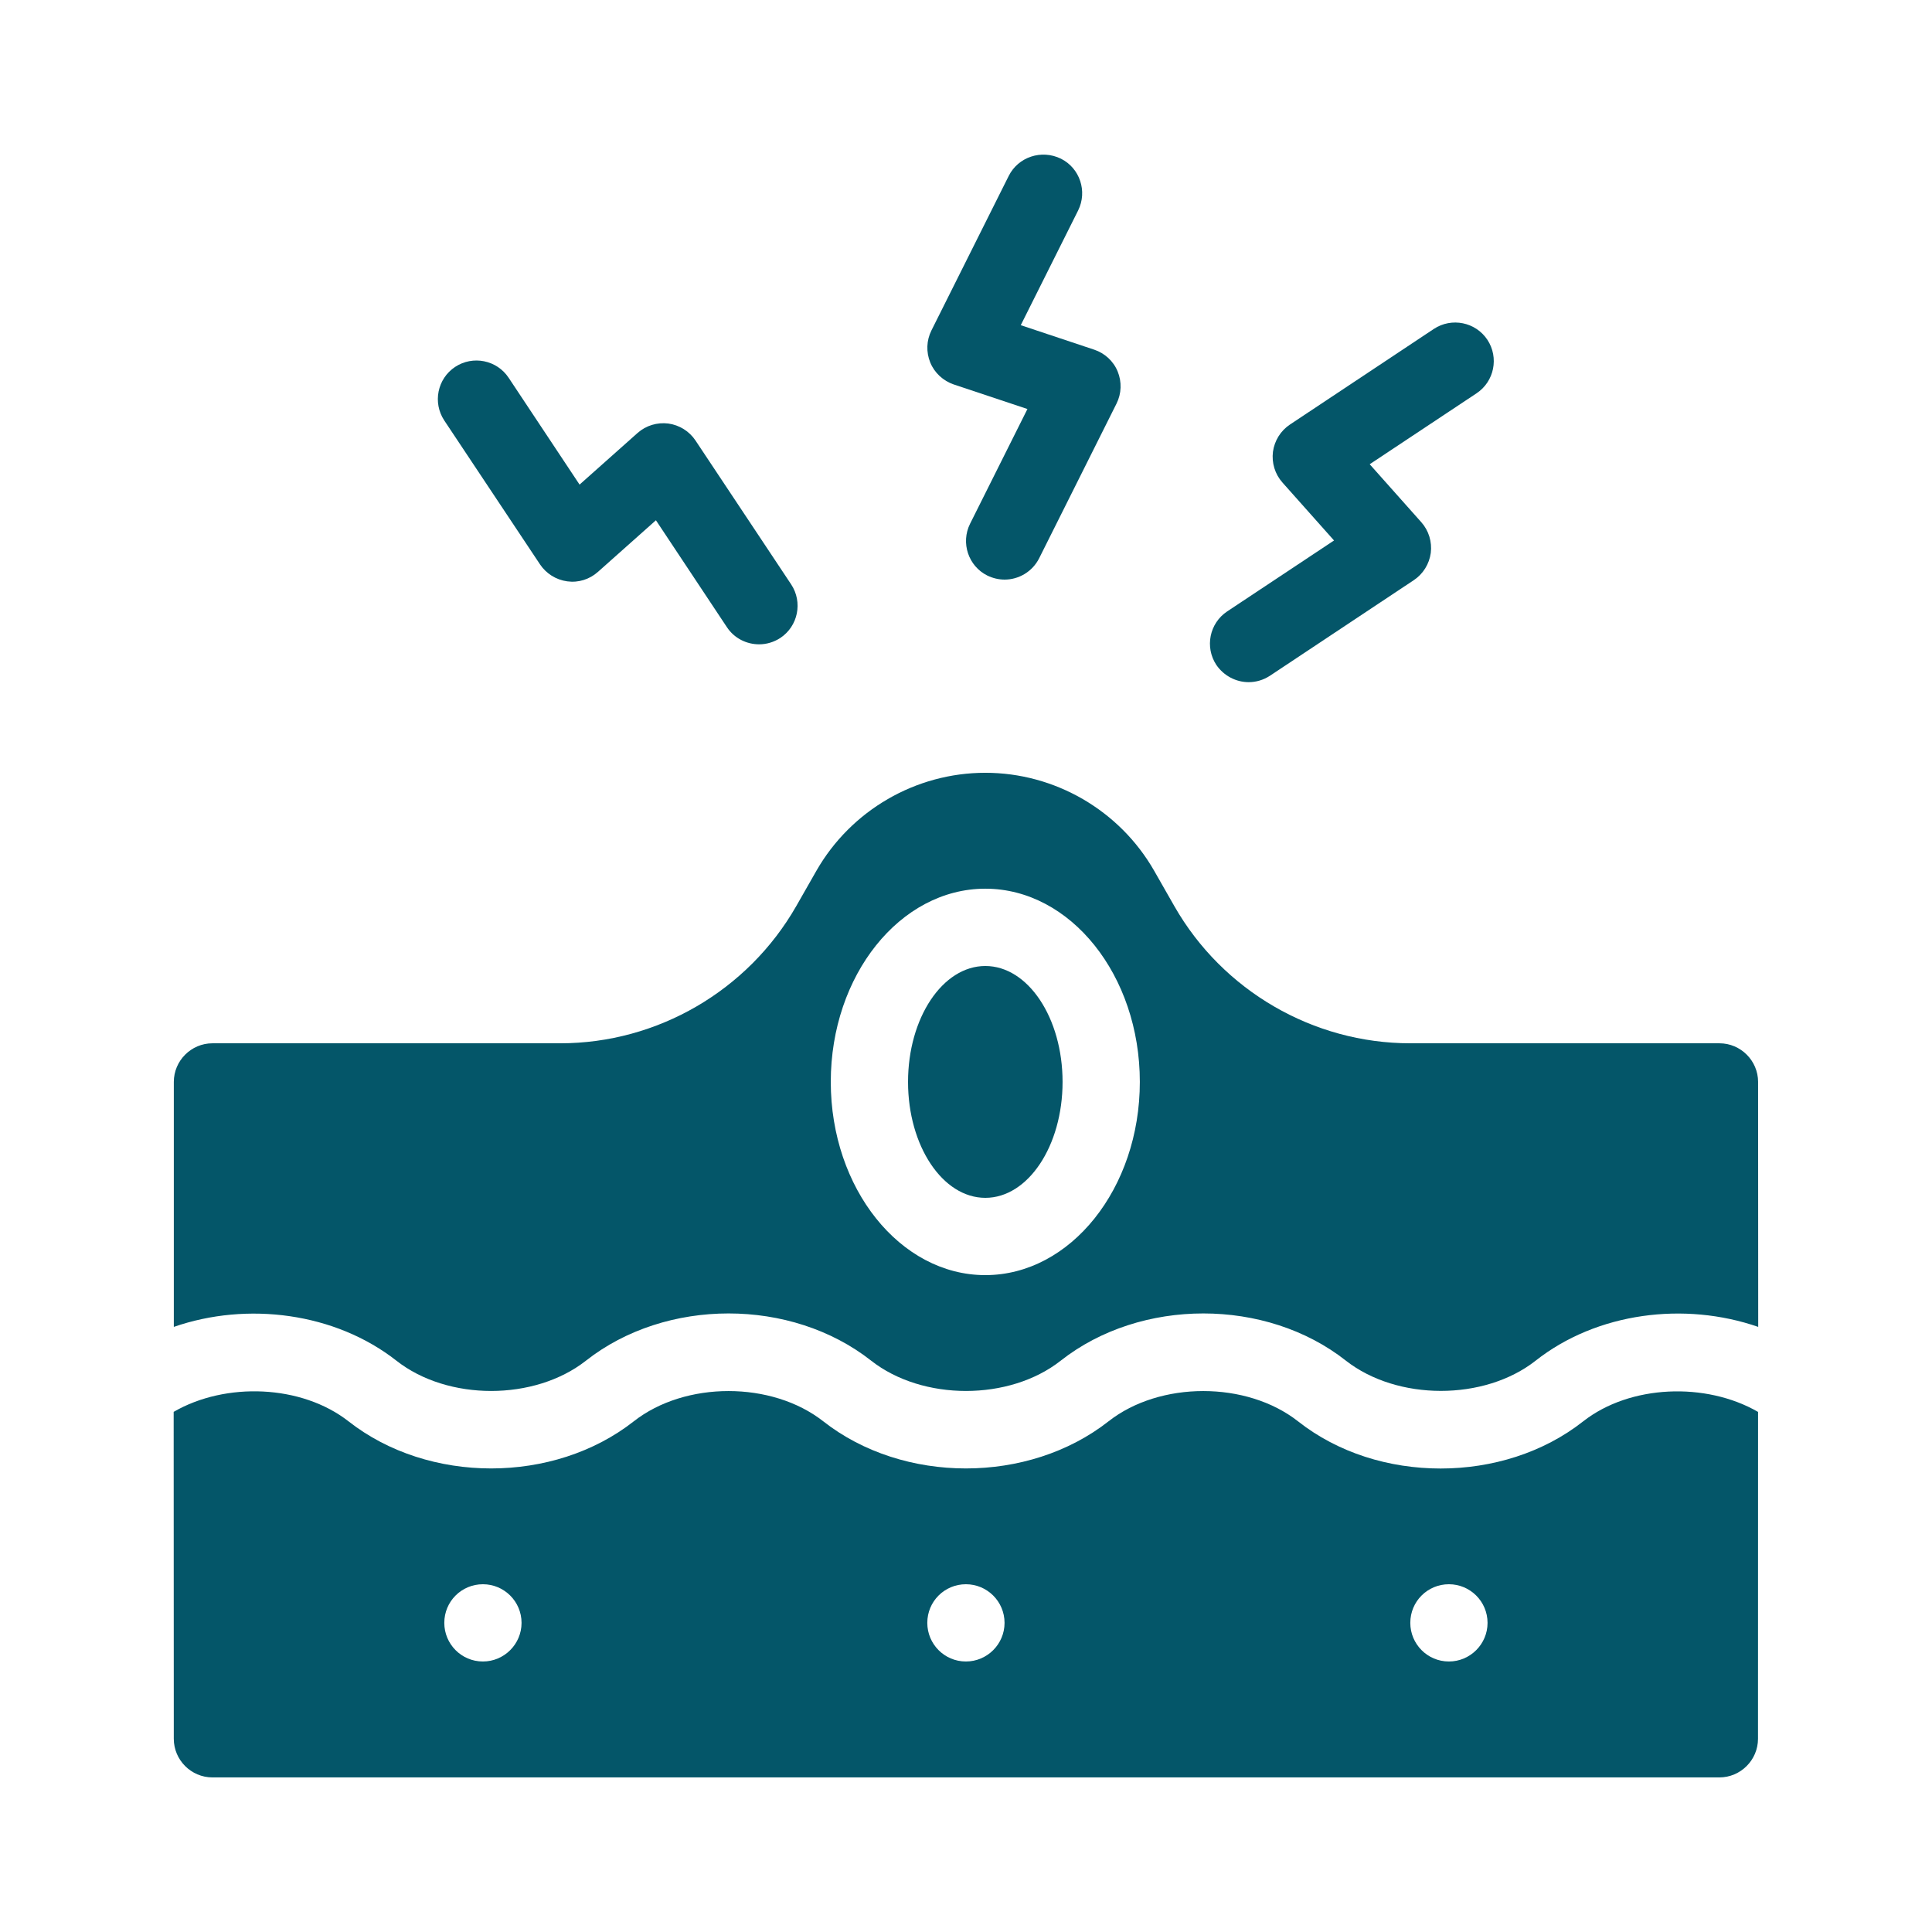
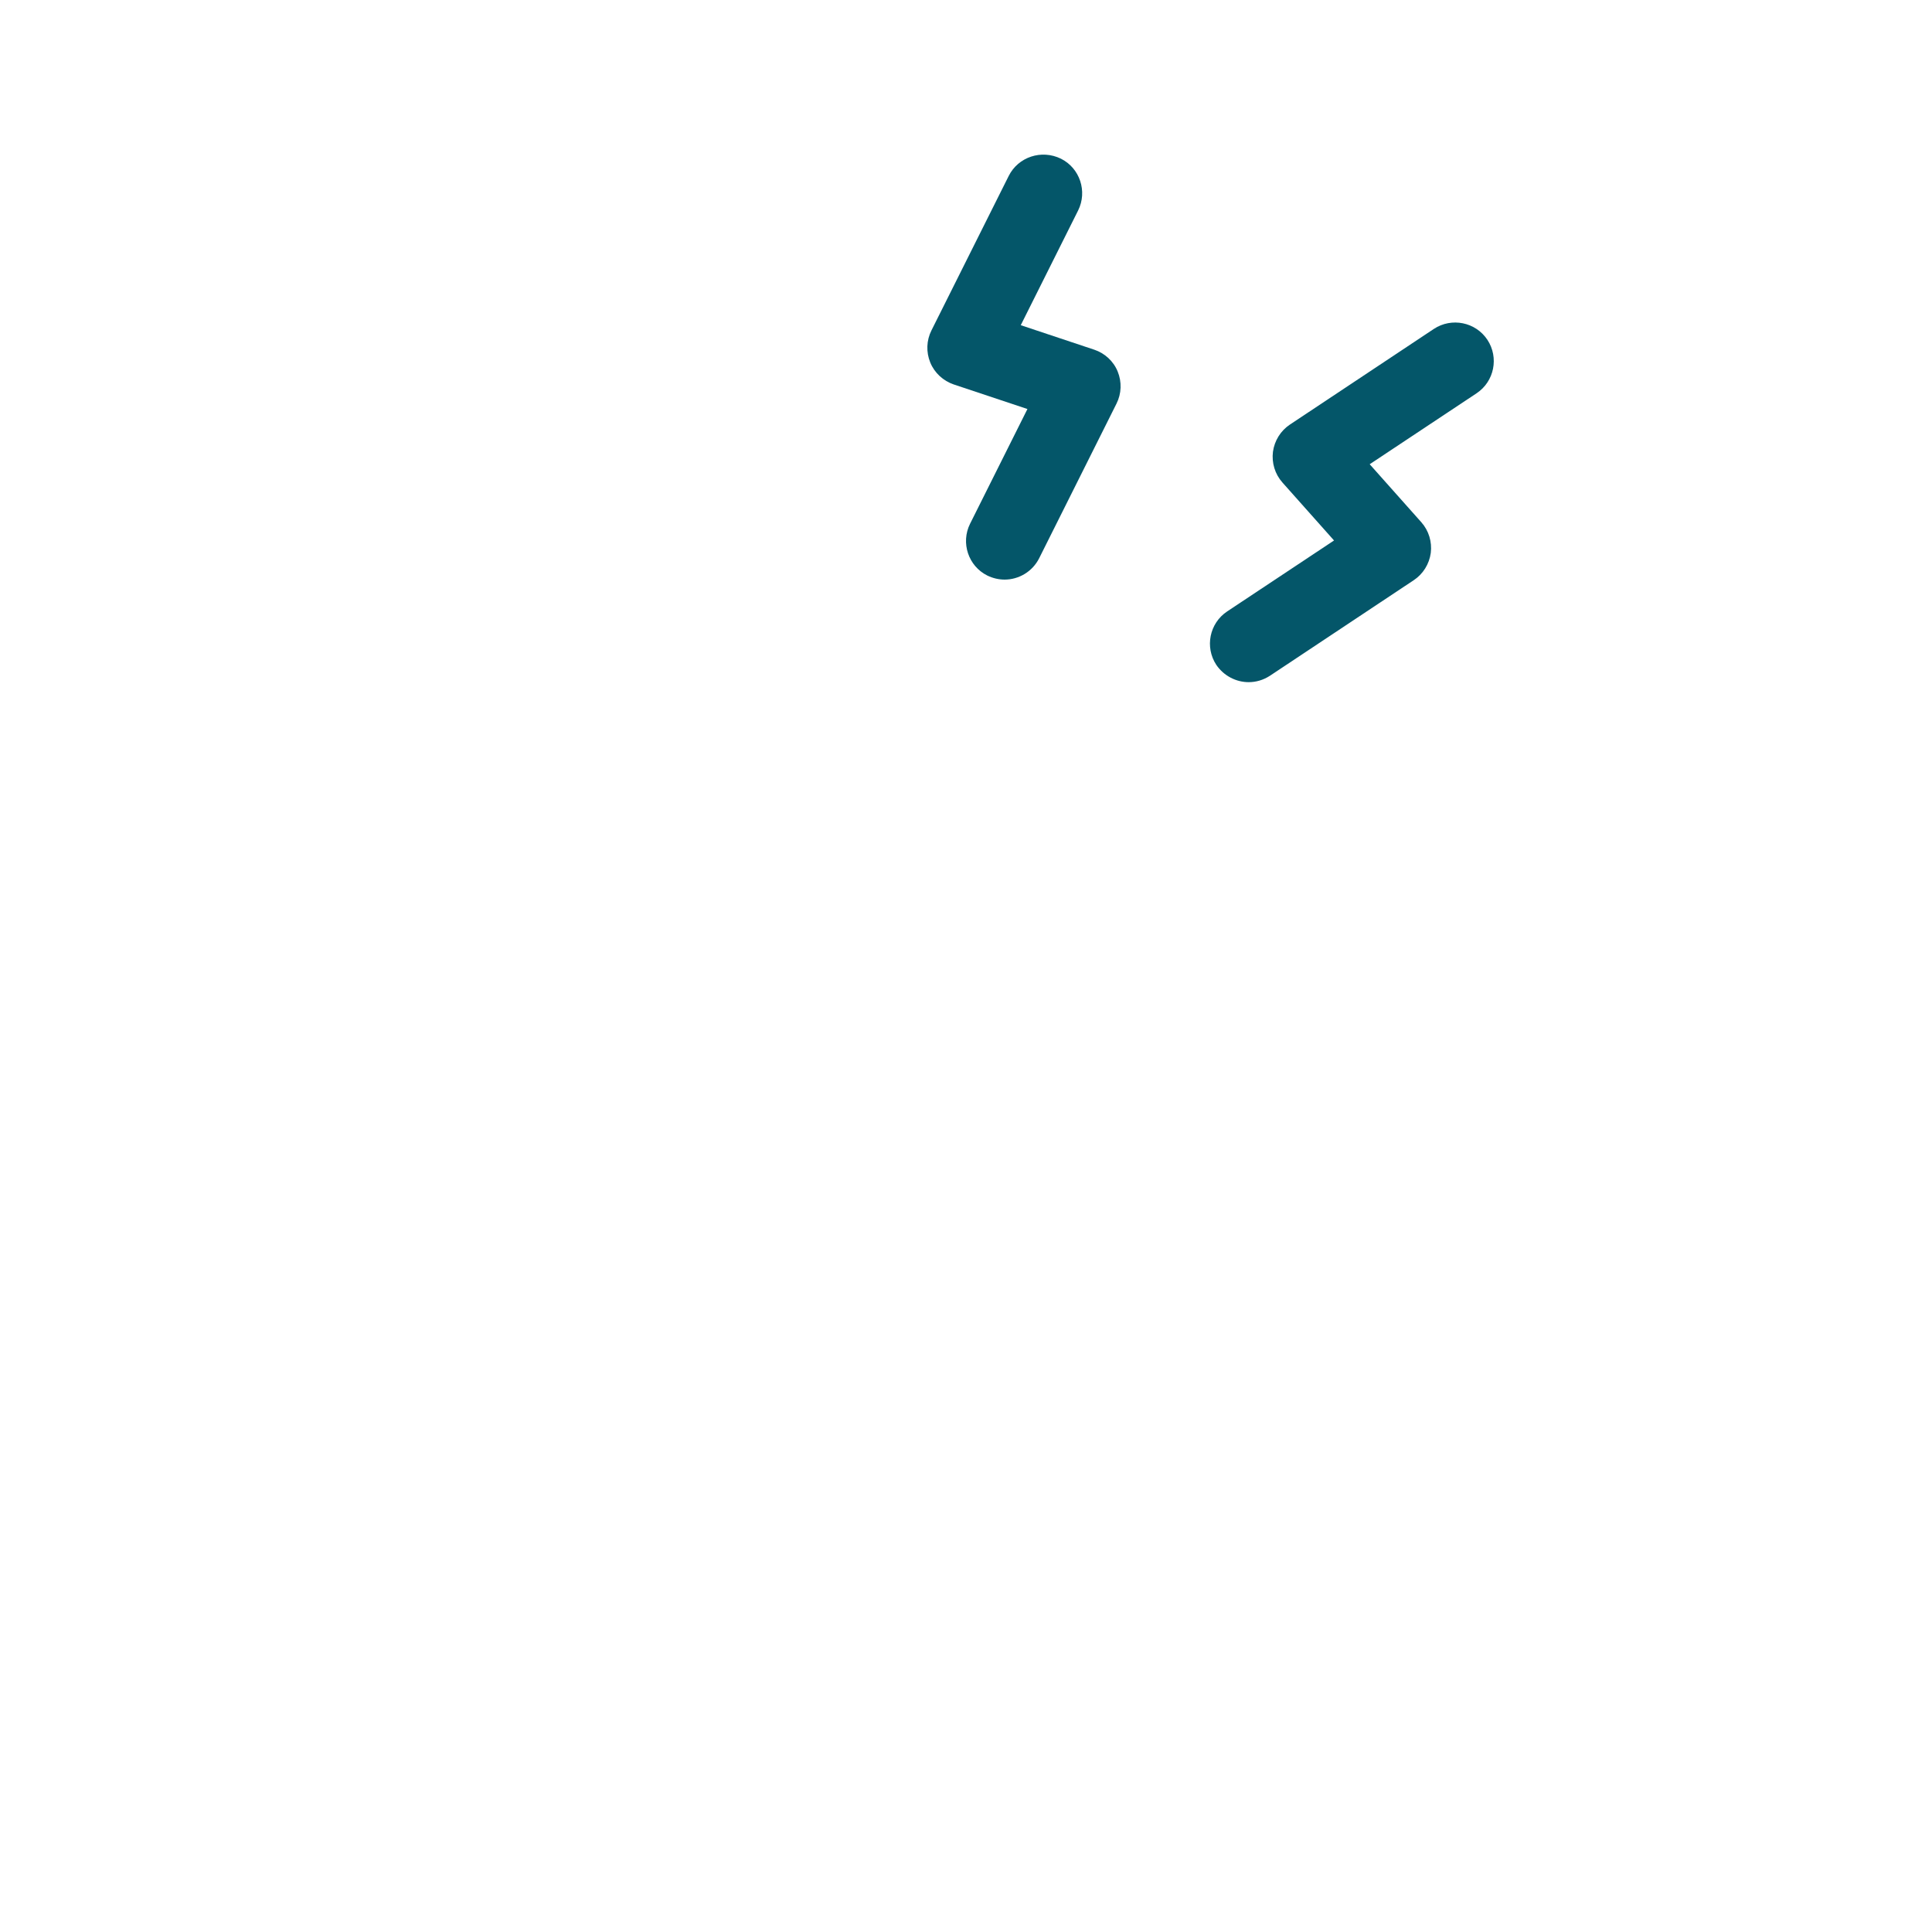
<svg xmlns="http://www.w3.org/2000/svg" viewBox="0 0 128 128" version="1.1" height="128pt" width="128pt">
-   <path fill="#045669" d="m113.92 69.121h-20.48c-6.438 0-12.43-3.481-15.629-9.074l-1.344-2.356c-2.293-4.008-6.582-6.492-11.188-6.492-4.609 0-8.895 2.484-11.188 6.488l-1.344 2.356c-3.203 5.594-9.191 9.078-15.629 9.078h-23.043c-1.406 0-2.559 1.152-2.559 2.559v16.23c4.875-1.691 10.688-0.945 14.746 2.238 3.406 2.676 9.152 2.676 12.559 0 5.301-4.172 13.594-4.172 18.895 0 3.406 2.676 9.164 2.676 12.559 0 5.301-4.172 13.605-4.172 18.895 0 3.406 2.664 9.164 2.676 12.57 0 4.059-3.199 9.867-3.93 14.746-2.238l-0.008-16.23c0-1.406-1.152-2.559-2.559-2.559zm-48.641 15.359c-5.644 0-10.238-5.746-10.238-12.801 0-7.066 4.594-12.801 10.238-12.801s10.238 5.734 10.238 12.801c0 7.055-4.594 12.801-10.238 12.801z" />
-   <path fill="#045669" d="m104.89 94.168c-2.648 2.086-6.043 3.125-9.445 3.125-3.406 0-6.797-1.035-9.445-3.125-3.406-2.676-9.152-2.676-12.559 0-5.301 4.16-13.594 4.16-18.895 0-3.406-2.676-9.152-2.676-12.559 0-5.301 4.16-13.594 4.16-18.895 0-3.109-2.434-8.141-2.625-11.586-0.629l0.008 21.66c0 1.406 1.152 2.559 2.559 2.559h99.84c1.406 0 2.559-1.152 2.559-2.559l0.004-21.656c-3.457-1.996-8.488-1.805-11.586 0.625zm-72.895 15.91c-1.422 0-2.559-1.152-2.559-2.559 0-1.422 1.141-2.559 2.559-2.559 1.406 0 2.559 1.141 2.559 2.559 0 1.41-1.152 2.559-2.559 2.559zm32 0c-1.422 0-2.559-1.152-2.559-2.559 0-1.422 1.141-2.559 2.559-2.559 1.406 0 2.559 1.141 2.559 2.559 0 1.41-1.152 2.559-2.559 2.559zm32 0c-1.422 0-2.559-1.152-2.559-2.559 0-1.422 1.141-2.559 2.559-2.559 1.406 0 2.559 1.141 2.559 2.559 0 1.41-1.152 2.559-2.559 2.559z" />
-   <path fill="#045669" d="m70.398 71.68c0 4.242-2.289 7.68-5.117 7.68s-5.121-3.438-5.121-7.68c0-4.242 2.293-7.68 5.121-7.68s5.117 3.438 5.117 7.68z" />
  <path fill="#045669" d="m63.195 25.473 4.875 1.625-3.801 7.602c-0.629 1.266-0.113 2.805 1.141 3.43 0.367 0.18 0.766 0.27 1.148 0.27 0.934 0 1.844-0.523 2.293-1.422l5.121-10.238c0.332-0.664 0.359-1.434 0.078-2.125-0.281-0.691-0.859-1.215-1.547-1.445l-4.875-1.625 3.801-7.602c0.629-1.266 0.113-2.805-1.141-3.43-1.293-0.629-2.828-0.113-3.457 1.141l-5.121 10.238c-0.332 0.664-0.359 1.434-0.078 2.125 0.281 0.688 0.855 1.215 1.562 1.457z" />
  <path fill="#045669" d="m82.727 45.195c0.488 0 0.973-0.141 1.406-0.422l9.535-6.336c0.613-0.41 1.023-1.062 1.125-1.805 0.09-0.73-0.129-1.473-0.629-2.035l-3.418-3.84 7.078-4.699c1.176-0.781 1.496-2.367 0.719-3.547-0.781-1.176-2.367-1.496-3.547-0.719l-9.535 6.336c-0.613 0.41-1.023 1.062-1.125 1.805-0.09 0.73 0.129 1.473 0.629 2.035l3.418 3.84-7.078 4.699c-1.176 0.781-1.496 2.367-0.719 3.547 0.504 0.734 1.32 1.141 2.141 1.141z" />
-   <path fill="#045669" d="m35.777 37.391c0.41 0.613 1.062 1.023 1.805 1.125 0.742 0.102 1.473-0.129 2.035-0.629l3.84-3.418 4.699 7.078c0.488 0.742 1.305 1.141 2.137 1.141 0.488 0 0.973-0.141 1.406-0.422 1.176-0.781 1.496-2.367 0.719-3.547l-6.34-9.535c-0.41-0.613-1.062-1.023-1.805-1.125-0.73-0.09-1.473 0.129-2.035 0.629l-3.84 3.418-4.699-7.078c-0.781-1.176-2.367-1.496-3.547-0.719-1.176 0.781-1.496 2.367-0.719 3.547z" />
</svg>